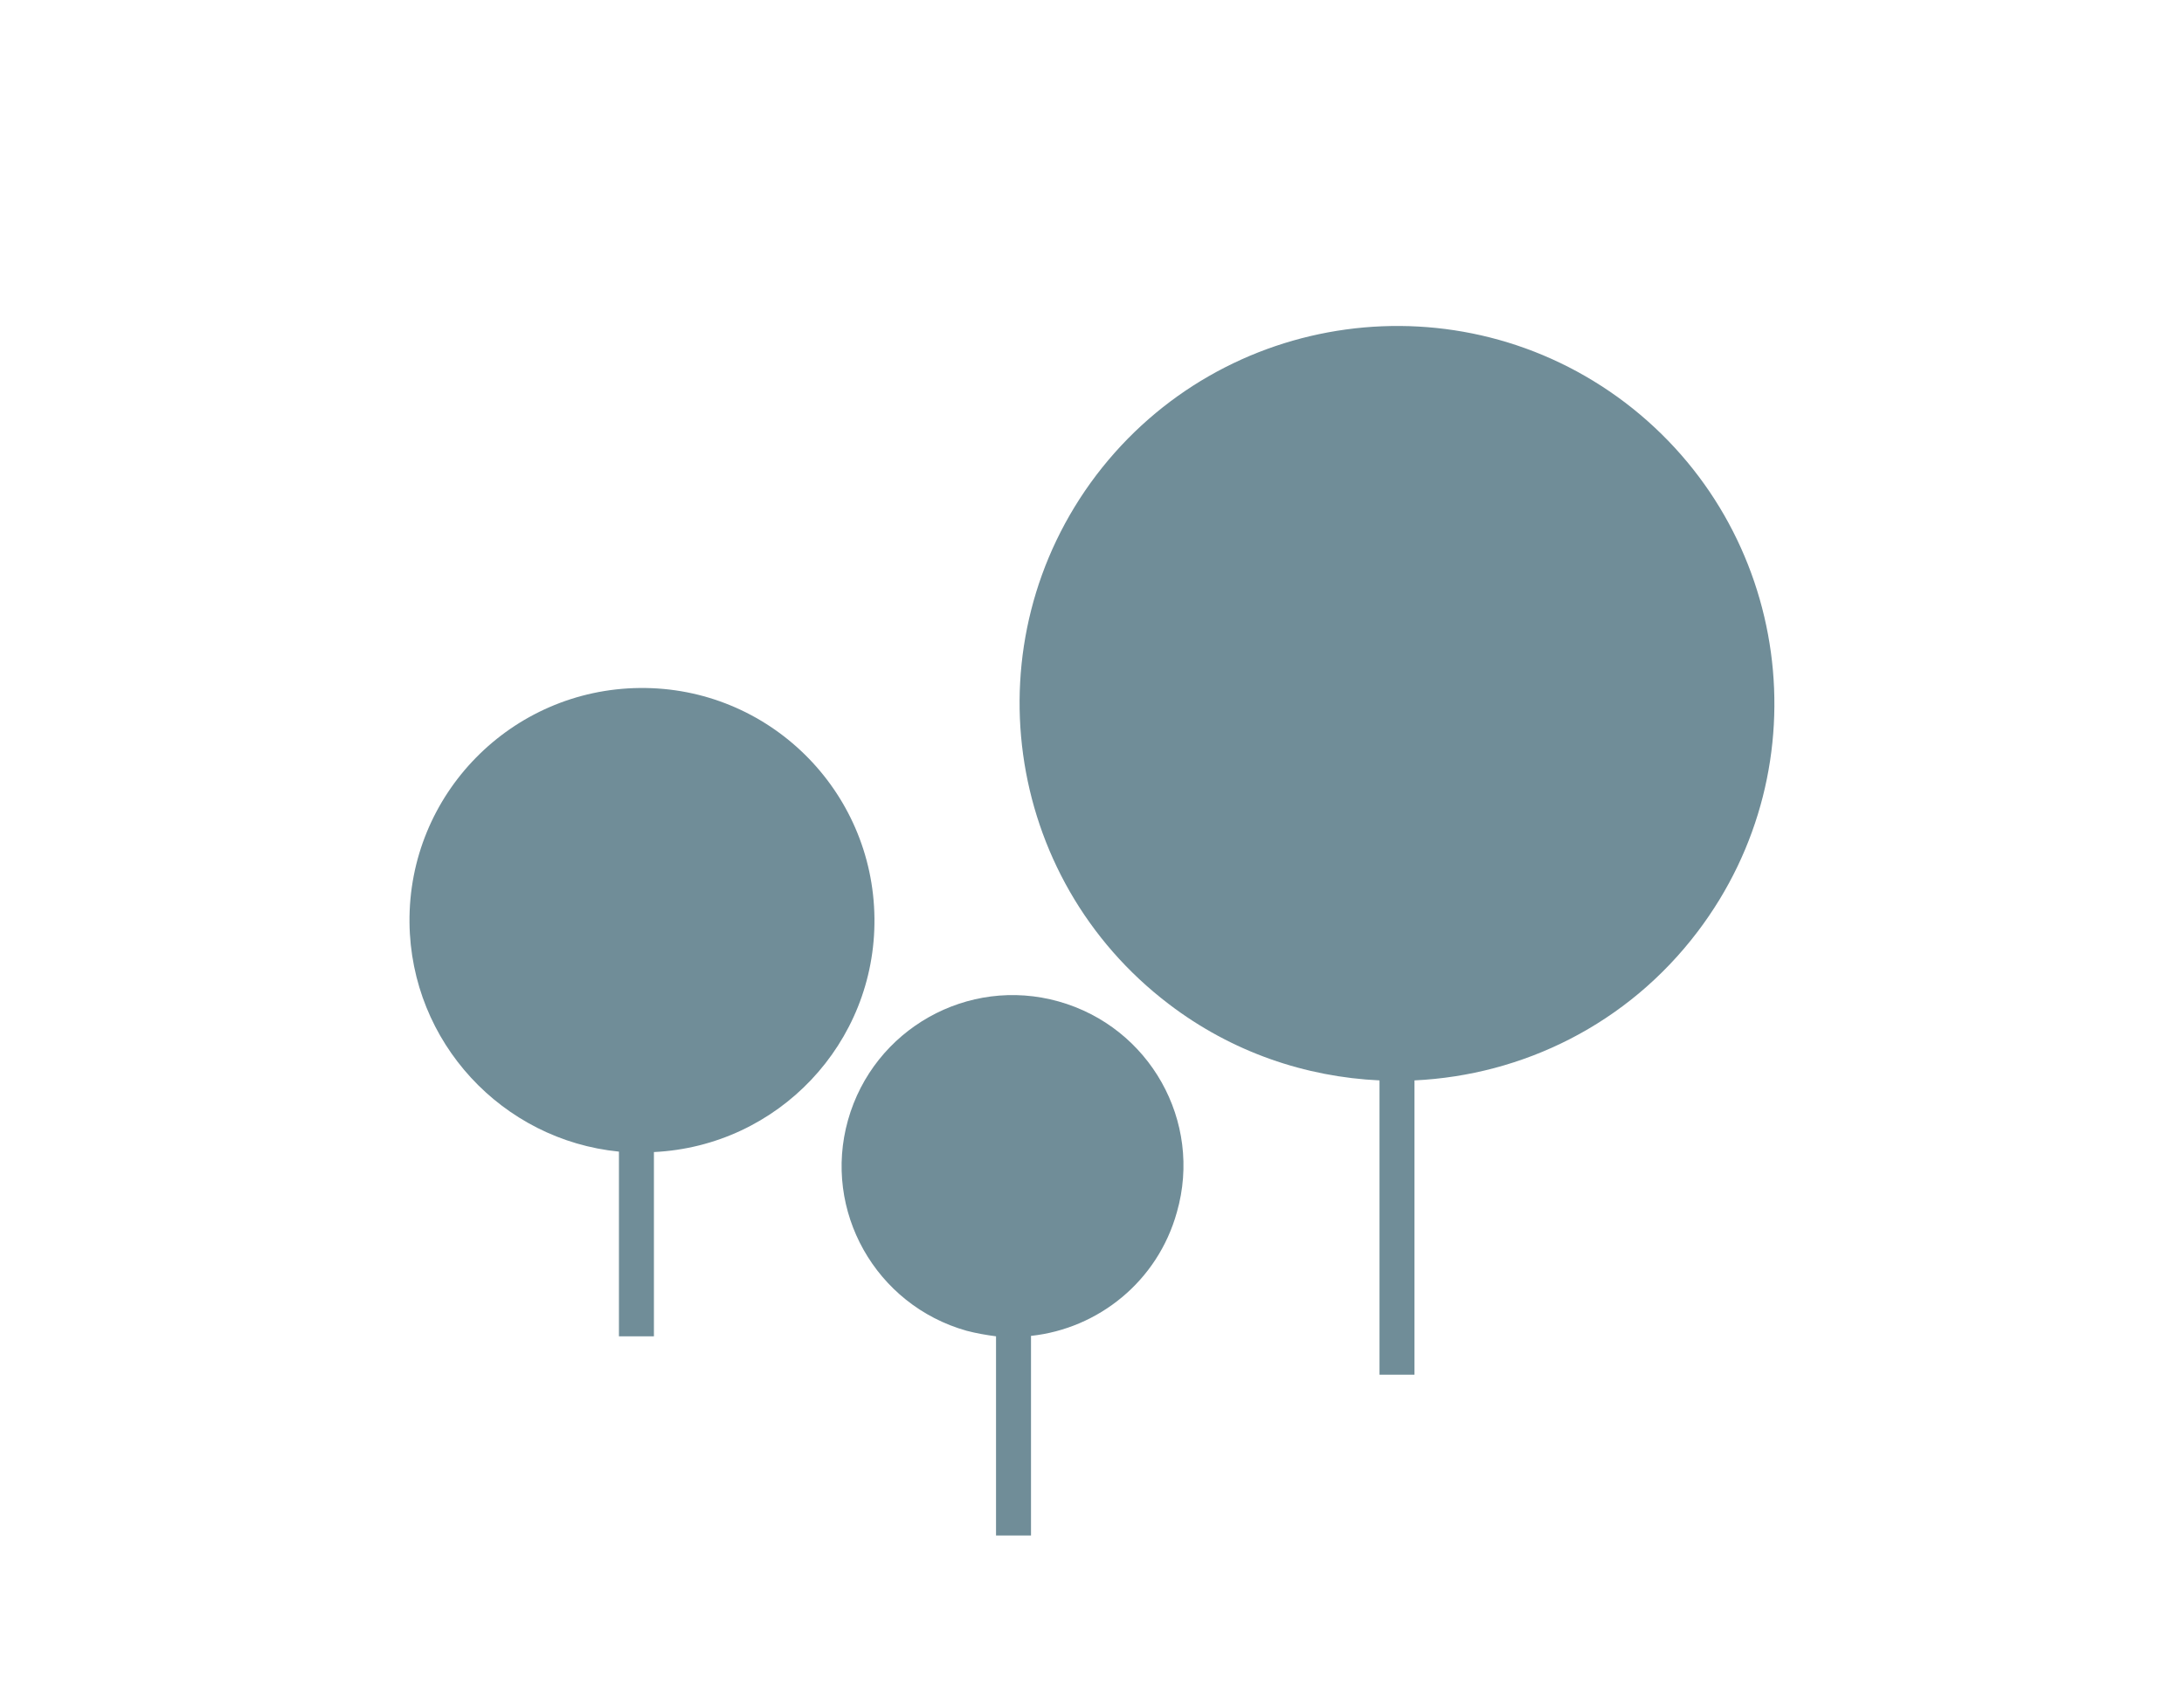
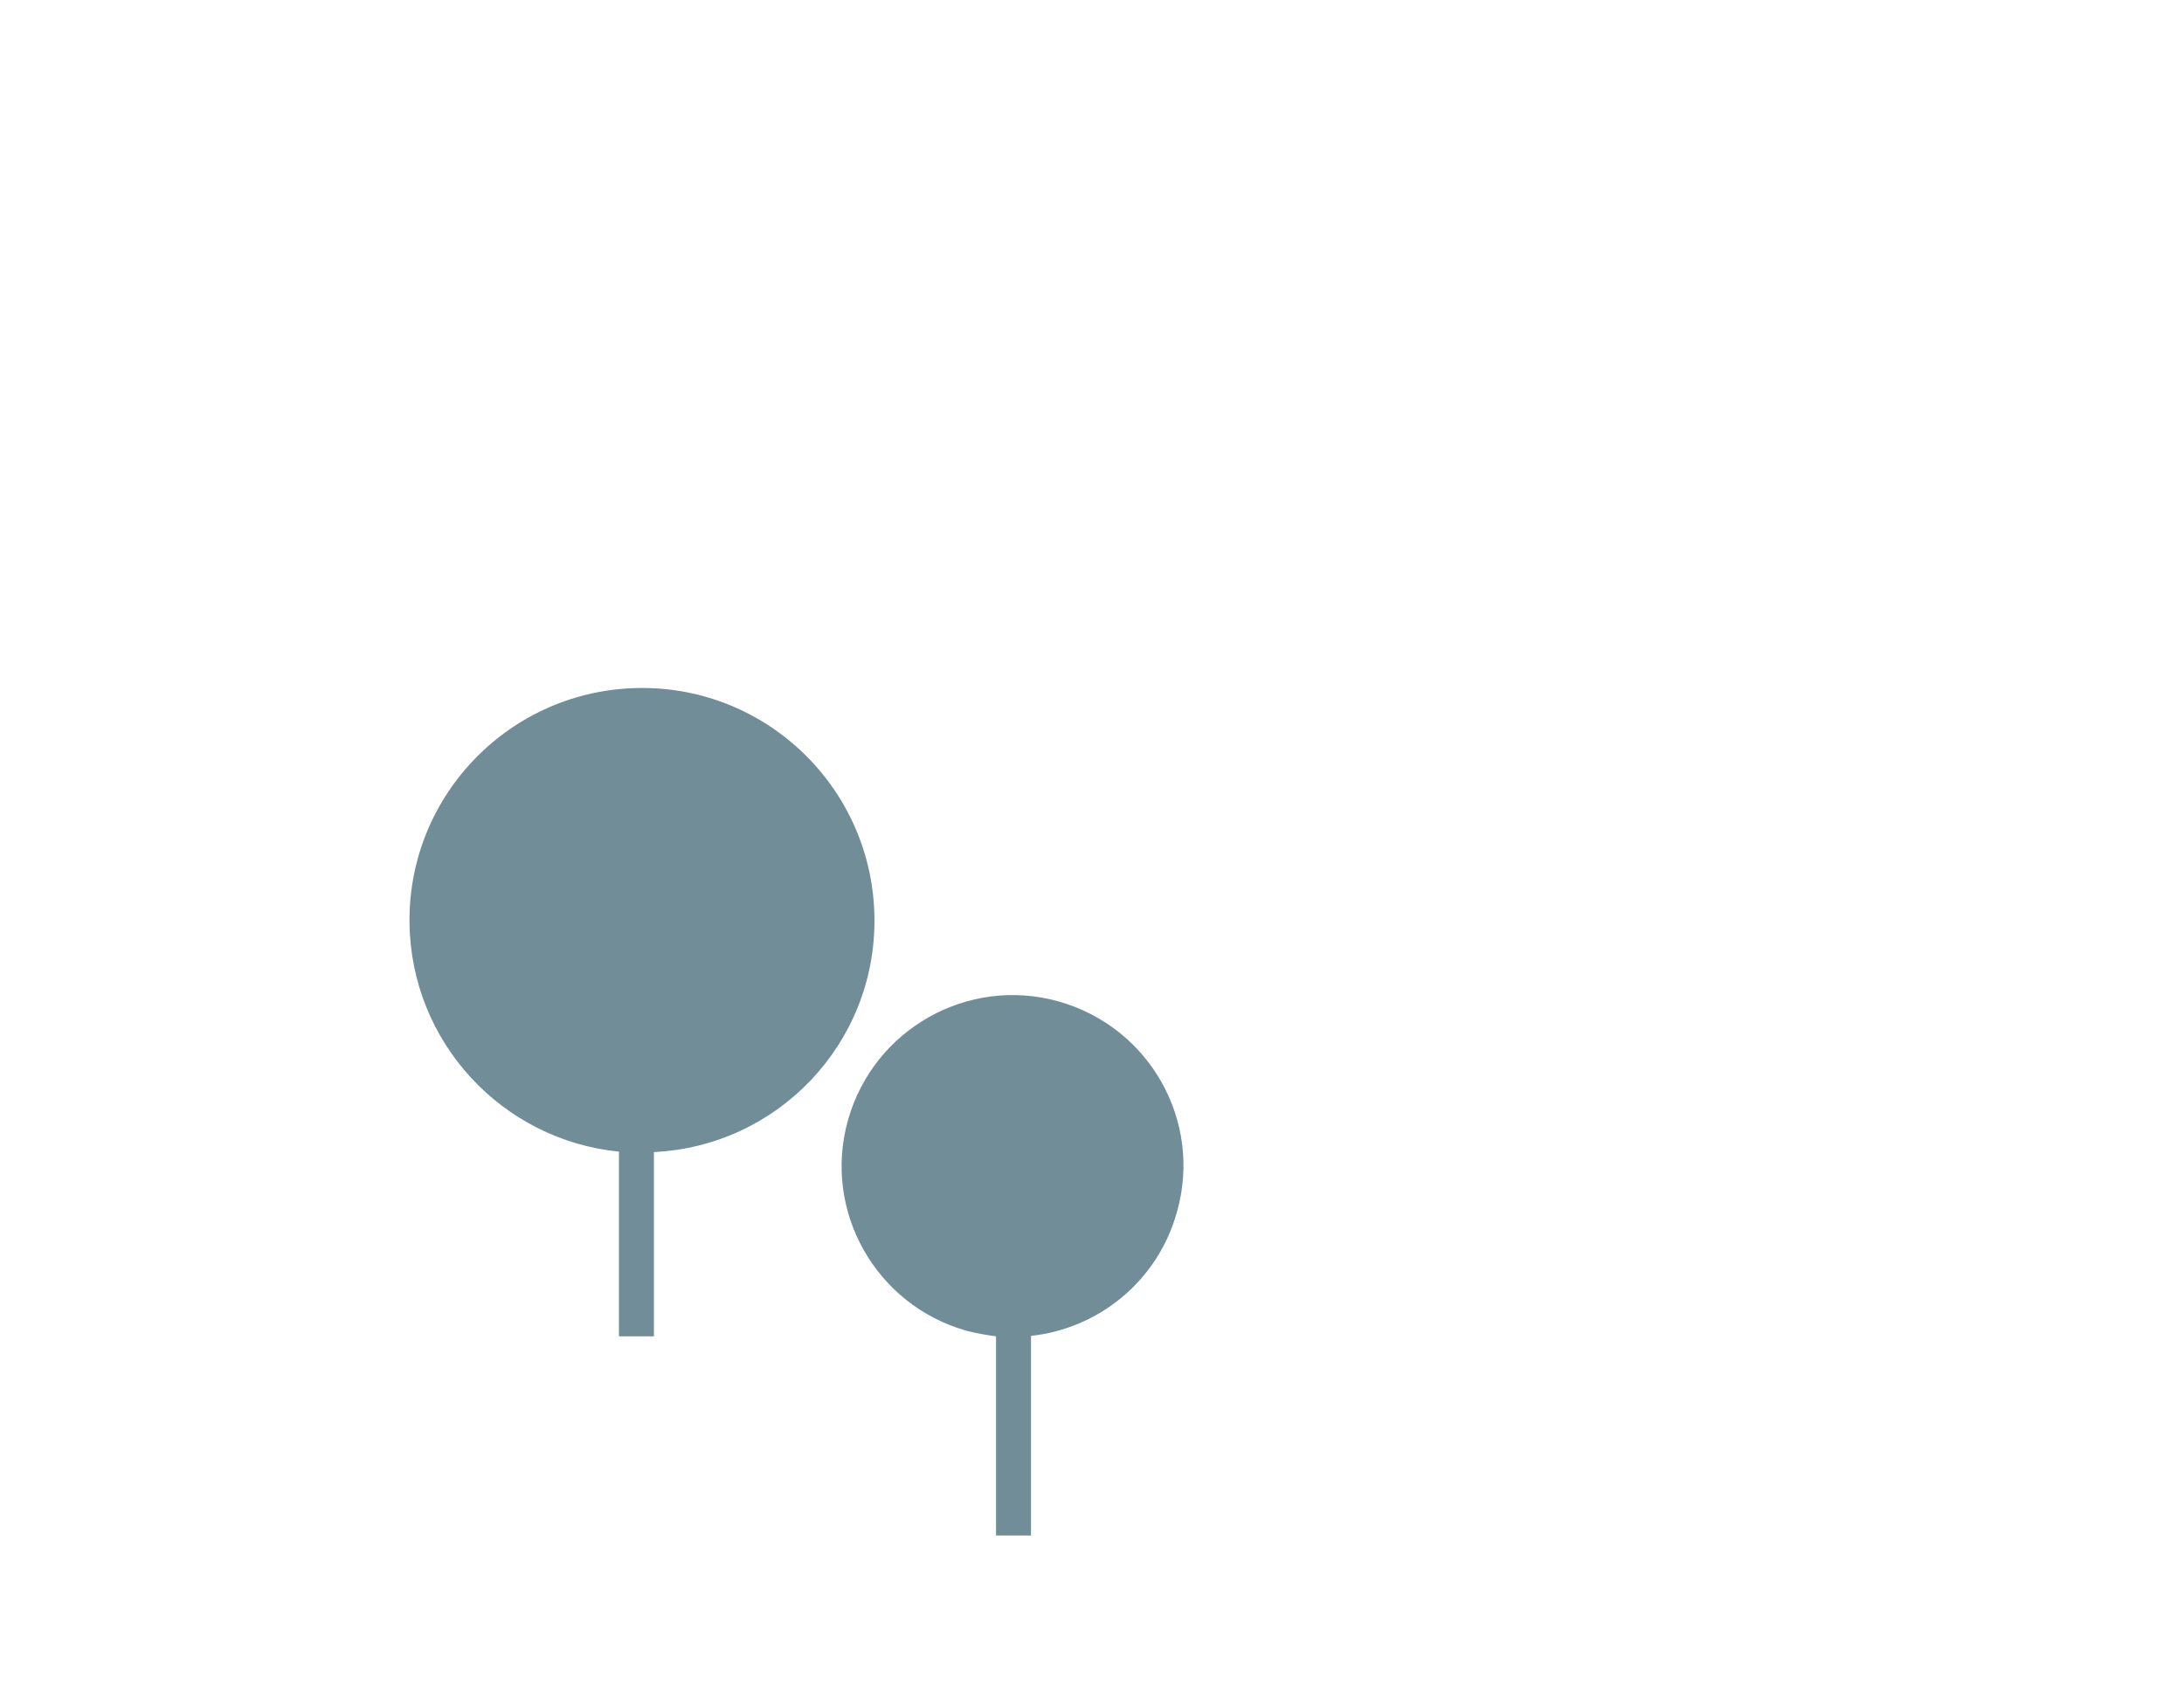
<svg xmlns="http://www.w3.org/2000/svg" version="1.1" id="Ebene_1" x="0px" y="0px" viewBox="0 0 512 400" enable-background="new 0 0 512 400" xml:space="preserve">
  <g>
    <path fill="#708D98" d="M205,215.3c-0.3-30.1-24.9-54.3-55-54c-30.1,0.3-54.3,24.9-54,55c0.3,28.1,21.8,51,49.1,53.7v43.3h8.2   l0-43.2C182.4,268.7,205.3,244.6,205,215.3L205,215.3z" />
    <path fill="#708D98" d="M248.2,234.8c-21.3-6-43.4,6.5-49.4,27.8c-6,21.3,6.5,43.4,27.8,49.4c2.3,0.6,4.6,1,6.9,1.3V360h8.2l0-46.8   c15.8-1.7,29.7-12.8,34.2-29C282,262.9,269.5,240.8,248.2,234.8L248.2,234.8z" />
-     <path fill="#708D98" d="M381,94.4c-38.9-29.5-94.4-21.9-124,17c-29.5,38.9-21.9,94.4,17,124c14.8,11.3,32.1,17.1,49.4,17.9v69h8.2   v-69c25.3-1.2,49.9-13.1,66.4-34.9C427.5,179.5,419.9,124,381,94.4L381,94.4z" />
  </g>
</svg>